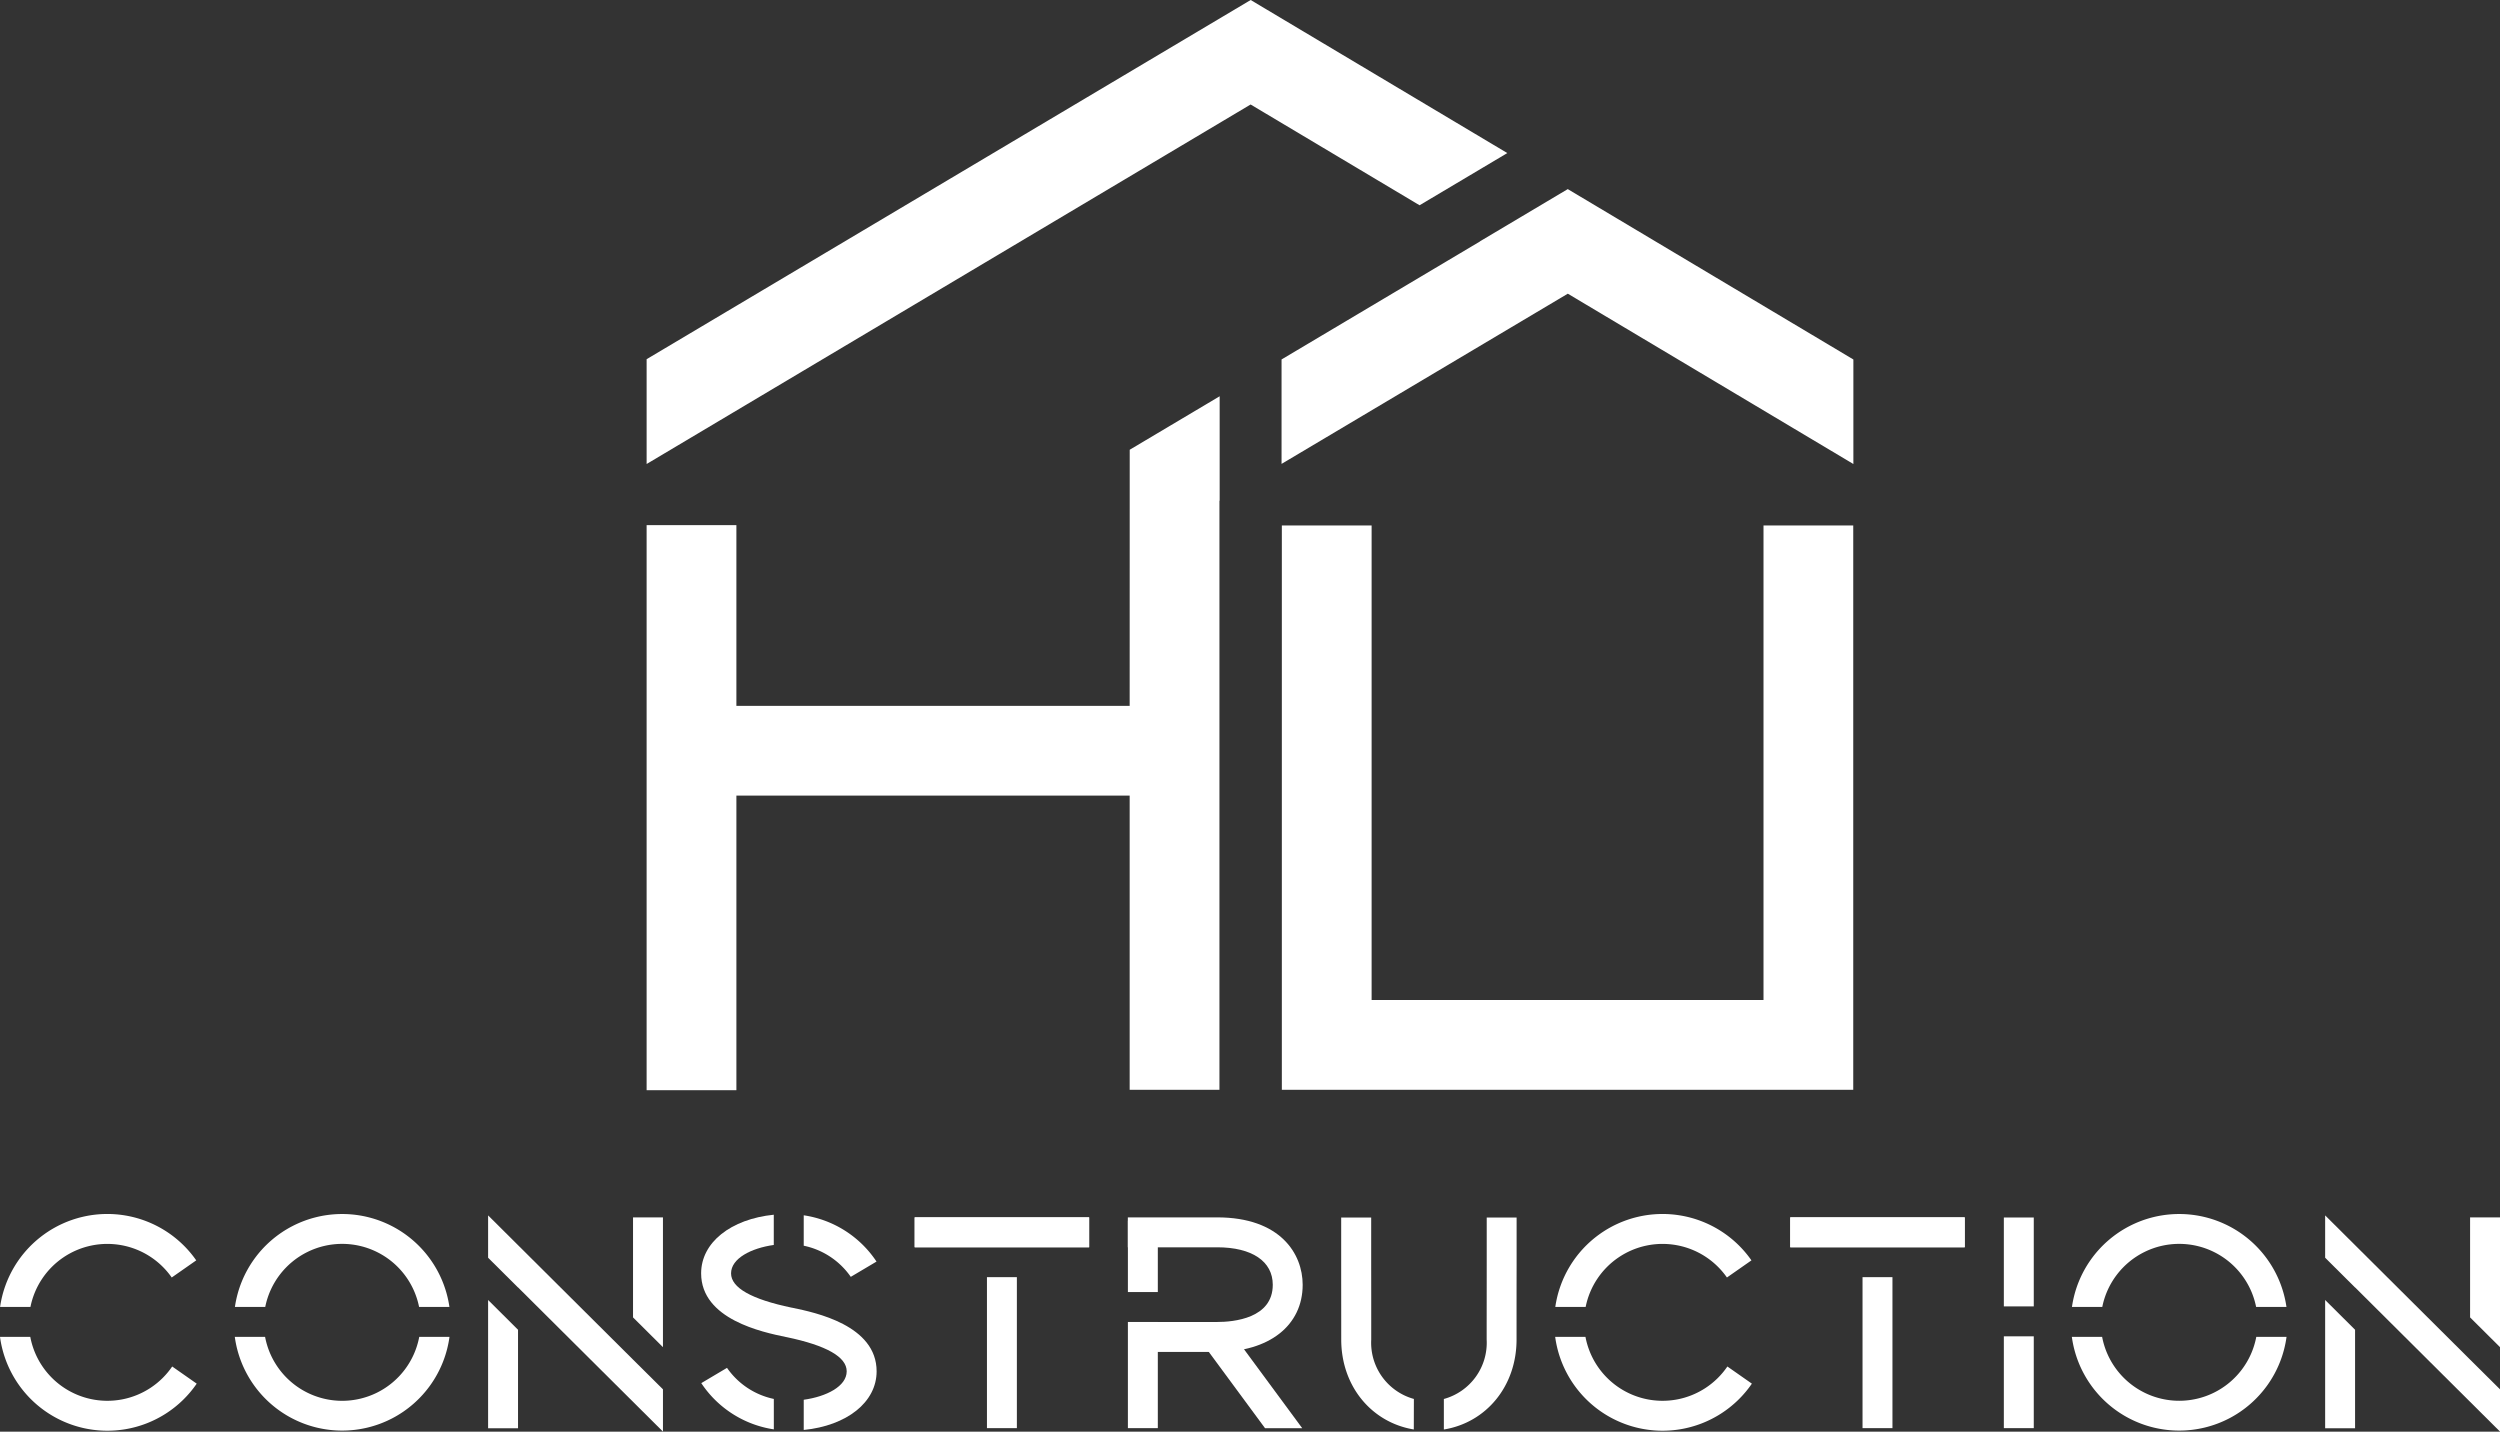
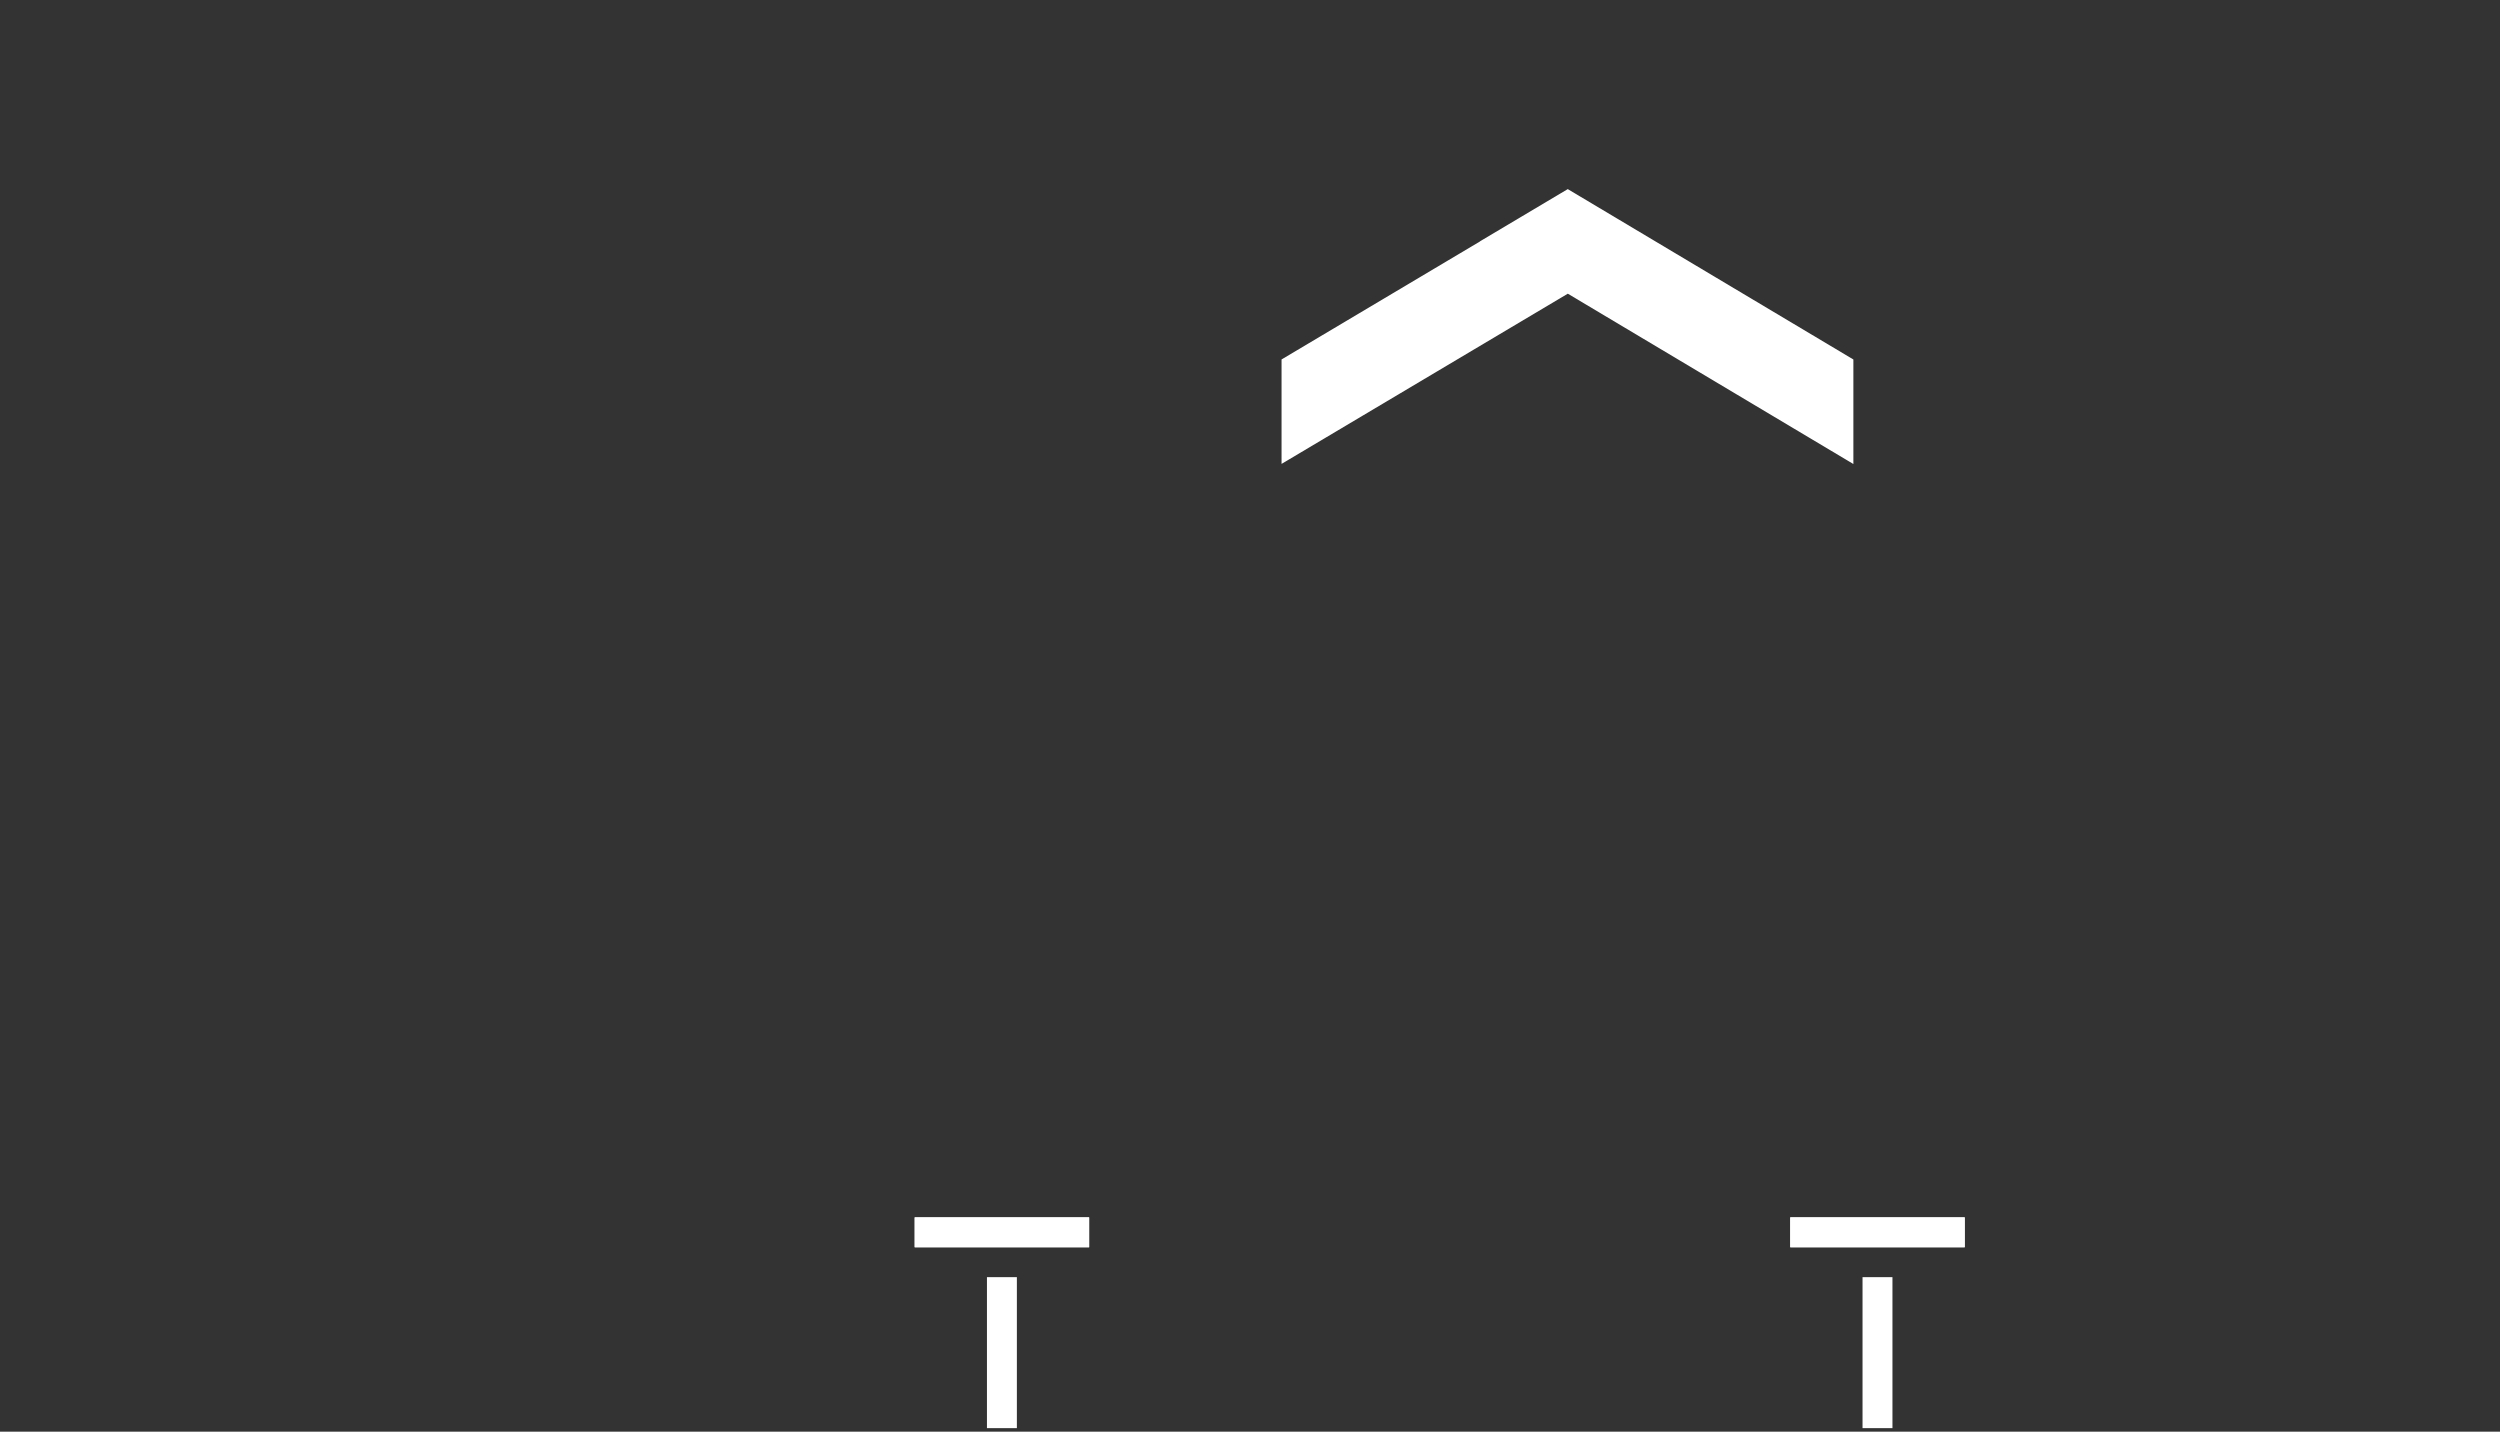
<svg xmlns="http://www.w3.org/2000/svg" id="Groupe_6" data-name="Groupe 6" width="295.763" height="169.37" viewBox="0 0 295.763 169.37">
  <rect x="0" y="0" width="295.763" height="169.37" fill="#333333" stroke="none" />
  <defs>
    <clipPath id="clip-path">
-       <rect id="Rectangle_26" data-name="Rectangle 26" width="295.763" height="169.37" fill="none" />
-     </clipPath>
+       </clipPath>
  </defs>
-   <path id="Tracé_25" data-name="Tracé 25" d="M699.525,319.548H653.162V263.409H642.542v66.759h67.6V263.409H699.525Z" transform="translate(-490.893 -201.241)" fill="#fff" />
  <path id="Tracé_26" data-name="Tracé 26" d="M676.261,94.8l-10.38,6.175.012.007L642.4,114.953v12.356l33.865-20.137,33.785,20.151V114.957Z" transform="translate(-490.786 -72.428)" fill="#fff" />
  <rect id="Rectangle_16" data-name="Rectangle 16" width="20.64" height="3.54" transform="translate(108.211 144.019)" fill="#fff" />
  <rect id="Rectangle_17" data-name="Rectangle 17" width="20.64" height="3.54" transform="translate(108.211 144.019)" fill="#fff" />
  <rect id="Rectangle_18" data-name="Rectangle 18" width="3.54" height="17.862" transform="translate(116.761 151.094)" fill="#fff" />
  <rect id="Rectangle_19" data-name="Rectangle 19" width="20.64" height="3.54" transform="translate(211.797 144.019)" fill="#fff" />
  <rect id="Rectangle_20" data-name="Rectangle 20" width="20.64" height="3.54" transform="translate(211.797 144.019)" fill="#fff" />
  <rect id="Rectangle_21" data-name="Rectangle 21" width="3.54" height="17.862" transform="translate(220.347 151.094)" fill="#fff" />
  <g id="Groupe_5" data-name="Groupe 5">
    <g id="Groupe_4" data-name="Groupe 4" clip-path="url(#clip-path)">
      <path id="Tracé_27" data-name="Tracé 27" d="M121.339,619.525a9.28,9.28,0,0,1,18.2,0h3.589a12.819,12.819,0,0,0-25.377,0Z" transform="translate(-89.959 -464.907)" fill="#fff" />
      <path id="Tracé_28" data-name="Tracé 28" d="M139.514,670.122a9.278,9.278,0,0,1-18.237,0h-3.584a12.817,12.817,0,0,0,25.4,0Z" transform="translate(-89.916 -511.964)" fill="#fff" />
      <path id="Tracé_29" data-name="Tracé 29" d="M320.858,625.579V610.223h-3.54v11.834Z" transform="translate(-242.427 -466.202)" fill="#fff" />
      <path id="Tracé_30" data-name="Tracé 30" d="M244.668,651.636V666.81h3.54V655.158Z" transform="translate(-186.923 -497.841)" fill="#fff" />
      <path id="Tracé_31" data-name="Tracé 31" d="M261.815,626.31v0l-17.146-17.061v5.009l3.54,3.522v-.014l17.146,17.061v-5Z" transform="translate(-186.923 -465.461)" fill="#fff" />
      <path id="Tracé_32" data-name="Tracé 32" d="M1042.18,619.525a9.28,9.28,0,0,1,18.2,0h3.589a12.819,12.819,0,0,0-25.377,0Z" transform="translate(-793.469 -464.907)" fill="#fff" />
      <path id="Tracé_33" data-name="Tracé 33" d="M1060.355,670.122a9.279,9.279,0,0,1-18.237,0h-3.583a12.817,12.817,0,0,0,25.4,0Z" transform="translate(-793.425 -511.964)" fill="#fff" />
      <path id="Tracé_34" data-name="Tracé 34" d="M1241.7,625.579V610.223h-3.54v11.834Z" transform="translate(-945.936 -466.202)" fill="#fff" />
      <path id="Tracé_35" data-name="Tracé 35" d="M1165.509,651.636V666.81h3.54V655.158Z" transform="translate(-890.432 -497.841)" fill="#fff" />
      <path id="Tracé_36" data-name="Tracé 36" d="M1182.655,626.31v0l-17.146-17.061v5.009l3.54,3.522v-.014L1186.2,634.83v-5Z" transform="translate(-890.432 -465.461)" fill="#fff" />
      <path id="Tracé_37" data-name="Tracé 37" d="M360.1,689.329a8.987,8.987,0,0,1-5.538-3.676l-3.044,1.807a12.541,12.541,0,0,0,8.583,5.47Z" transform="translate(-268.553 -523.829)" fill="#fff" />
      <path id="Tracé_38" data-name="Tracé 38" d="M362.253,619.909l-.1-.017c-4.745-.991-7.151-2.354-7.151-4.052,0-1.771,2.387-2.986,5.054-3.362V608.9c-5.072.516-8.594,3.275-8.594,6.938,0,5.447,7.276,6.958,10.015,7.527l.1.018c4.715.985,7.106,2.345,7.106,4.042,0,1.777-2.4,2.994-5.083,3.366v3.575c5.087-.509,8.623-3.271,8.623-6.941,0-5.446-7.243-6.951-9.97-7.517" transform="translate(-268.514 -465.193)" fill="#fff" />
-       <path id="Tracé_39" data-name="Tracé 39" d="M402.88,612.778a9,9,0,0,1,5.567,3.683l3.044-1.807a12.547,12.547,0,0,0-8.611-5.475Z" transform="translate(-307.795 -465.403)" fill="#fff" />
      <path id="Tracé_40" data-name="Tracé 40" d="M575.9,626.133h-8.412v-3.54H575.9c1.981,0,6.589-.429,6.589-4.4,0-2.777-2.459-4.435-6.576-4.435H565.343v-3.54H575.91c7.467,0,10.117,4.3,10.117,7.975,0,4.825-3.976,7.943-10.129,7.943" transform="translate(-431.914 -466.196)" fill="#fff" />
      <path id="Tracé_41" data-name="Tracé 41" d="M614.385,676.372l-9.009-12.218-2.849,2.1,7.459,10.117Z" transform="translate(-460.322 -507.405)" fill="#fff" />
      <rect id="Rectangle_22" data-name="Rectangle 22" width="3.54" height="8.449" transform="translate(133.436 144.407)" fill="#fff" />
      <rect id="Rectangle_23" data-name="Rectangle 23" width="3.54" height="12.56" transform="translate(133.436 156.396)" fill="#fff" />
      <path id="Tracé_42" data-name="Tracé 42" d="M680.9,631.773a6.9,6.9,0,0,1-5.045-7.025c0-3.443,0-6.437-.006-9.046,0-2.015,0-3.8,0-5.389H672.3c0,1.589,0,3.376,0,5.393,0,2.608.006,5.6.006,9.042,0,5.513,3.584,9.808,8.585,10.637Z" transform="translate(-513.631 -466.271)" fill="#fff" />
      <path id="Tracé_43" data-name="Tracé 43" d="M728.8,610.313c0,1.4,0,3.419,0,5.668,0,2.824-.007,6.007-.007,8.767a6.9,6.9,0,0,1-5.064,7.03v3.611c5.011-.821,8.6-5.12,8.6-10.641,0-2.759,0-5.94.007-8.763,0-2.251,0-4.274,0-5.672Z" transform="translate(-552.913 -466.271)" fill="#fff" />
      <rect id="Rectangle_24" data-name="Rectangle 24" width="3.54" height="10.516" transform="translate(237.065 144.037)" fill="#fff" />
      <rect id="Rectangle_25" data-name="Rectangle 25" width="3.54" height="10.862" transform="translate(237.065 158.094)" fill="#fff" />
      <path id="Tracé_44" data-name="Tracé 44" d="M3.646,619.525a9.281,9.281,0,0,1,16.714-3.483l2.9-2.027a12.82,12.82,0,0,0-23.206,5.51Z" transform="translate(-0.044 -464.907)" fill="#fff" />
      <path id="Tracé_45" data-name="Tracé 45" d="M20.372,673.626a9.278,9.278,0,0,1-16.789-3.505H0a12.816,12.816,0,0,0,23.272,5.535Z" transform="translate(0 -511.963)" fill="#fff" />
      <path id="Tracé_46" data-name="Tracé 46" d="M783.2,619.525a9.281,9.281,0,0,1,16.714-3.483l2.9-2.027a12.82,12.82,0,0,0-23.205,5.51Z" transform="translate(-595.609 -464.907)" fill="#fff" />
      <path id="Tracé_47" data-name="Tracé 47" d="M799.922,673.626a9.278,9.278,0,0,1-16.789-3.505h-3.584a12.816,12.816,0,0,0,23.272,5.535Z" transform="translate(-595.564 -511.963)" fill="#fff" />
      <path id="Tracé_48" data-name="Tracé 48" d="M381.272,235.256H334.746V213.874H324.125v66.852h10.621v-34.85h46.526v34.807h10.621V211l.026-.016V198.631l-10.641,6.328Z" transform="translate(-247.627 -151.751)" fill="#fff" />
      <path id="Tracé_49" data-name="Tracé 49" d="M395.589,0,324.126,42.494v12.4l71.455-42.532,19.988,11.922,10.38-6.175Z" transform="translate(-247.627 0)" fill="#fff" />
    </g>
  </g>
</svg>